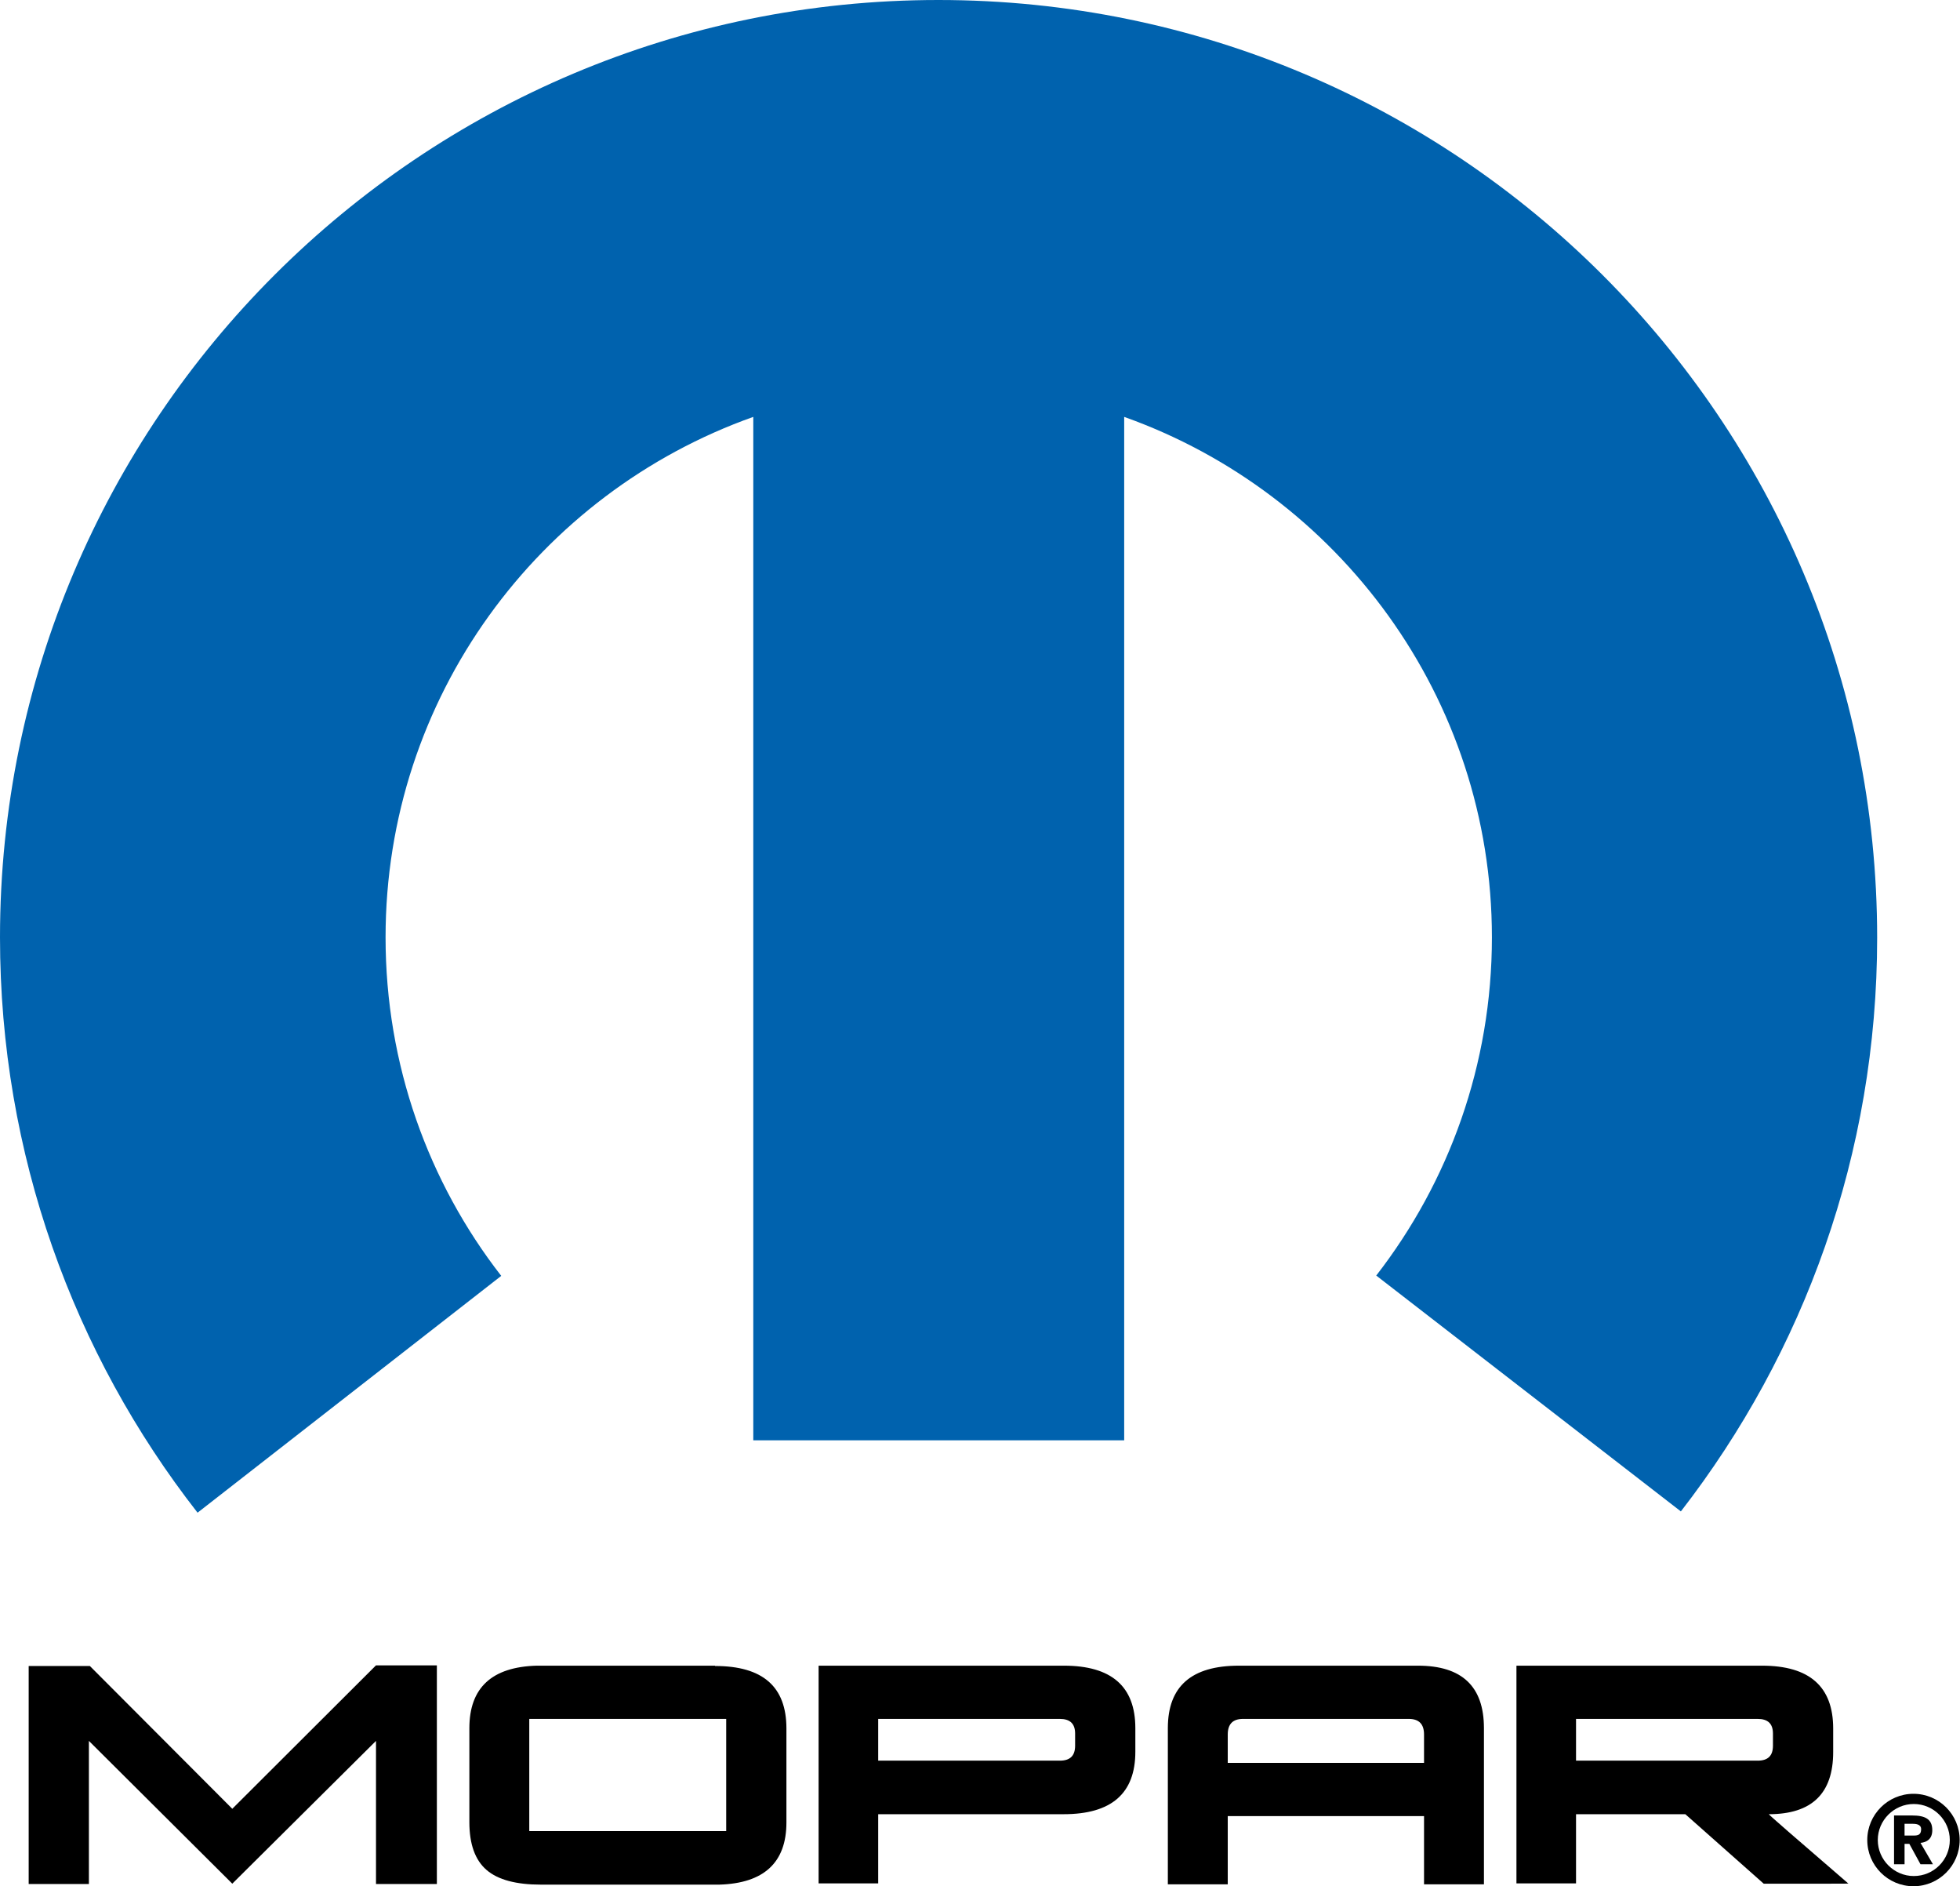
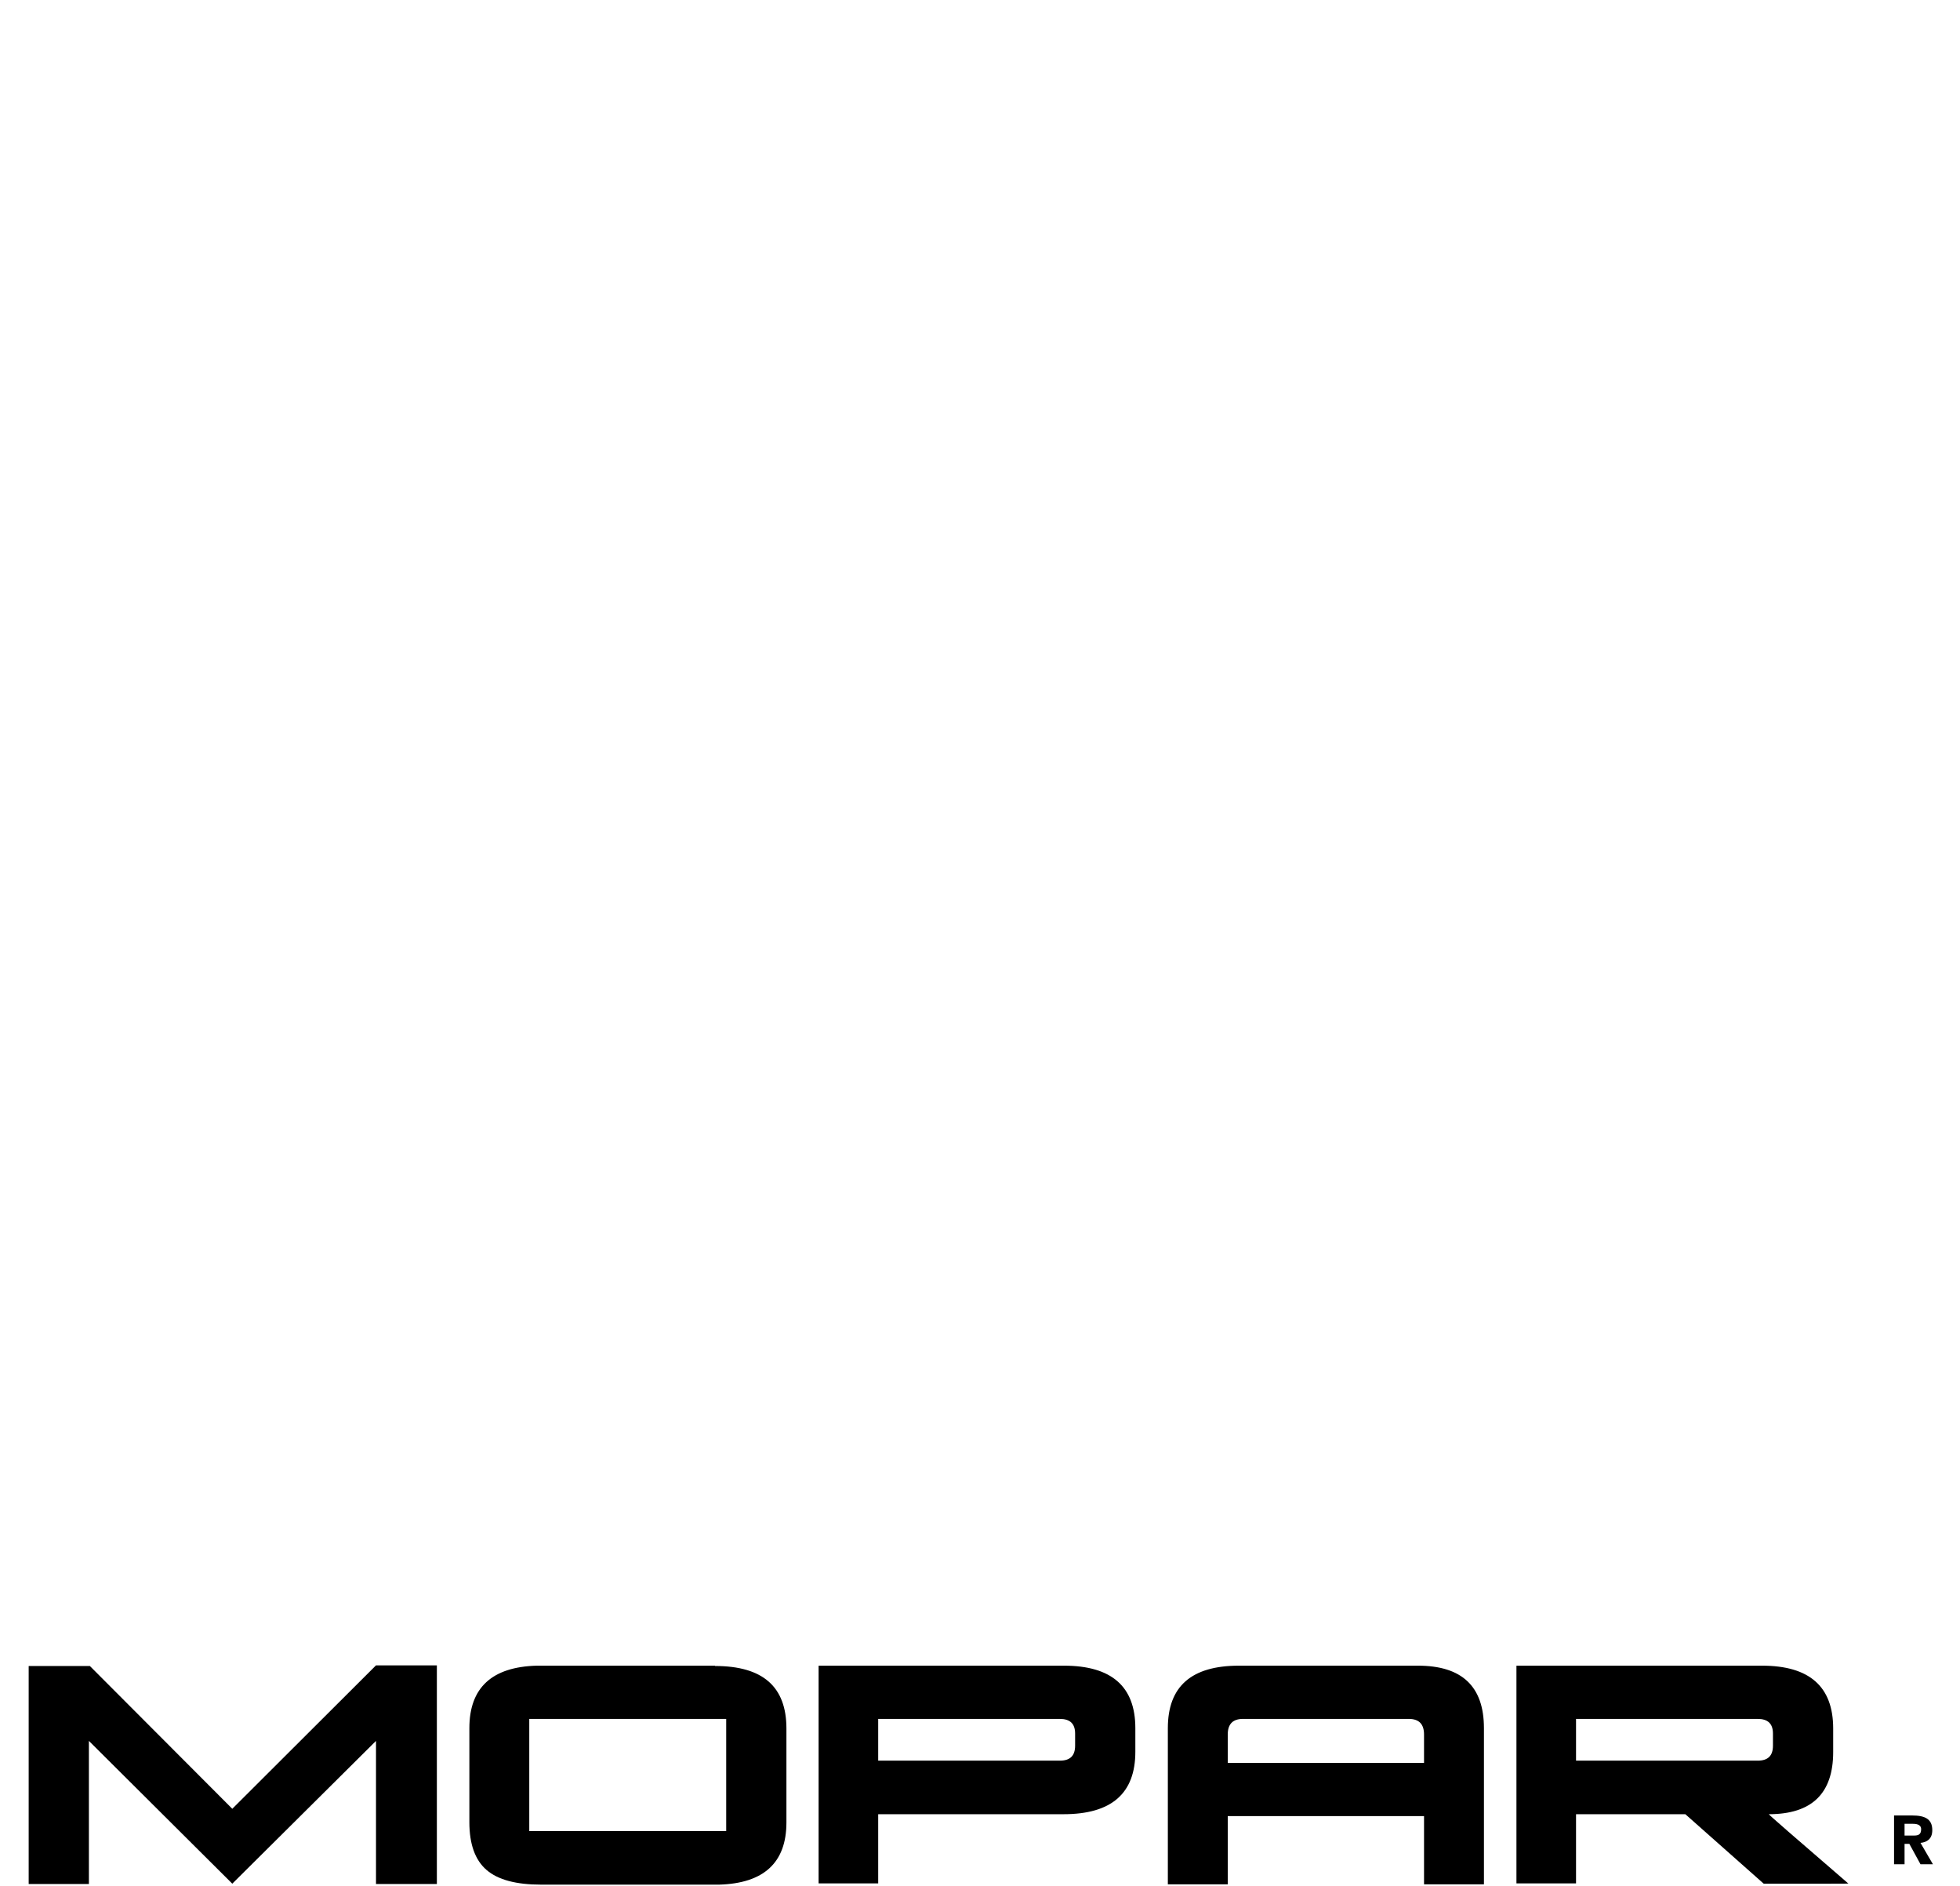
<svg xmlns="http://www.w3.org/2000/svg" id="Calque_2" data-name="Calque 2" viewBox="0 0 61.51 59.18">
  <defs>
    <style>
      .cls-1 {
        fill: #0062ae;
        fill-rule: evenodd;
      }
    </style>
  </defs>
  <g id="PUISSANCE_LOGISTIQUE" data-name="PUISSANCE LOGISTIQUE">
    <g>
-       <path class="cls-1" d="M29.45,0C13.19,0,0,13.17,0,29.41c0,6.8,2.31,13.07,6.2,18.05l9.53-7.43c-2.28-2.93-3.63-6.62-3.63-10.62,0-7.53,4.81-13.94,11.54-16.33v32.11h11.64V13.08c6.72,2.39,11.54,8.8,11.54,16.33,0,3.99-1.35,7.67-3.63,10.61l9.56,7.4c3.86-4.98,6.16-11.22,6.16-18C58.91,13.17,45.72,0,29.45,0Z" />
      <g>
-         <path d="M58.6,57.73c0-.8.65-1.45,1.45-1.45s1.45.65,1.45,1.45-.65,1.45-1.45,1.45-1.45-.65-1.45-1.45ZM60.06,58.86c.63,0,1.13-.51,1.13-1.13s-.51-1.13-1.13-1.13-1.13.51-1.13,1.13.51,1.13,1.13,1.13Z" />
        <path d="M59.77,57.59v-.37h.23c.12,0,.29.01.29.17,0,.17-.09.2-.23.2h-.29ZM59.77,57.85h.15l.35.64h.39l-.39-.67c.2-.02.37-.12.37-.4,0-.35-.23-.46-.63-.46h-.57v1.53h.33v-.64Z" />
      </g>
      <path d="M22.44,52.26s-5.56,0-5.6,0c-1.4.04-2.11.69-2.11,1.96v2.95c0,.69.18,1.19.54,1.5.36.31.93.46,1.71.46,0,0,5.54,0,5.59,0,1.4-.04,2.11-.69,2.11-1.95v-2.95c0-1.31-.74-1.96-2.24-1.96ZM22.79,54.41v3.04h-6.18v-3.52h6.18v.48ZM27.56,53.93h5.7c.32,0,.48.15.48.46v.38c0,.32-.16.47-.48.47h-5.7v-1.32ZM25.68,59.09h1.88v-2.17h5.82c1.5,0,2.25-.65,2.25-1.96v-.74c0-1.31-.75-1.96-2.24-1.96h-7.7v6.83ZM38.53,55.31v-.89c0-.33.16-.49.48-.49h5.2c.32,0,.48.16.48.49v.89h-6.16ZM46.57,54.22c0-1.31-.69-1.96-2.07-1.96h-5.62c-1.49,0-2.23.65-2.23,1.96v4.9h1.88v-2.14h6.16v2.14h1.88v-4.9ZM49.46,53.93h5.7c.32,0,.48.15.48.46v.38c0,.32-.16.47-.48.47h-5.7v-1.32ZM47.58,59.09h1.88v-2.17h3.43l2.46,2.18h1.97c.52,0,.75,0,.68-.01-1.67-1.44-2.5-2.16-2.49-2.17,1.35,0,2.02-.65,2.02-1.95v-.74c0-1.31-.74-1.97-2.23-1.97h-7.71v6.83ZM.9,59.12v-6.85h1.92l4.47,4.48,4.51-4.5h1.91v6.86h-1.91v-4.49l-4.51,4.48-4.5-4.48v4.49H.9Z" />
    </g>
  </g>
</svg>